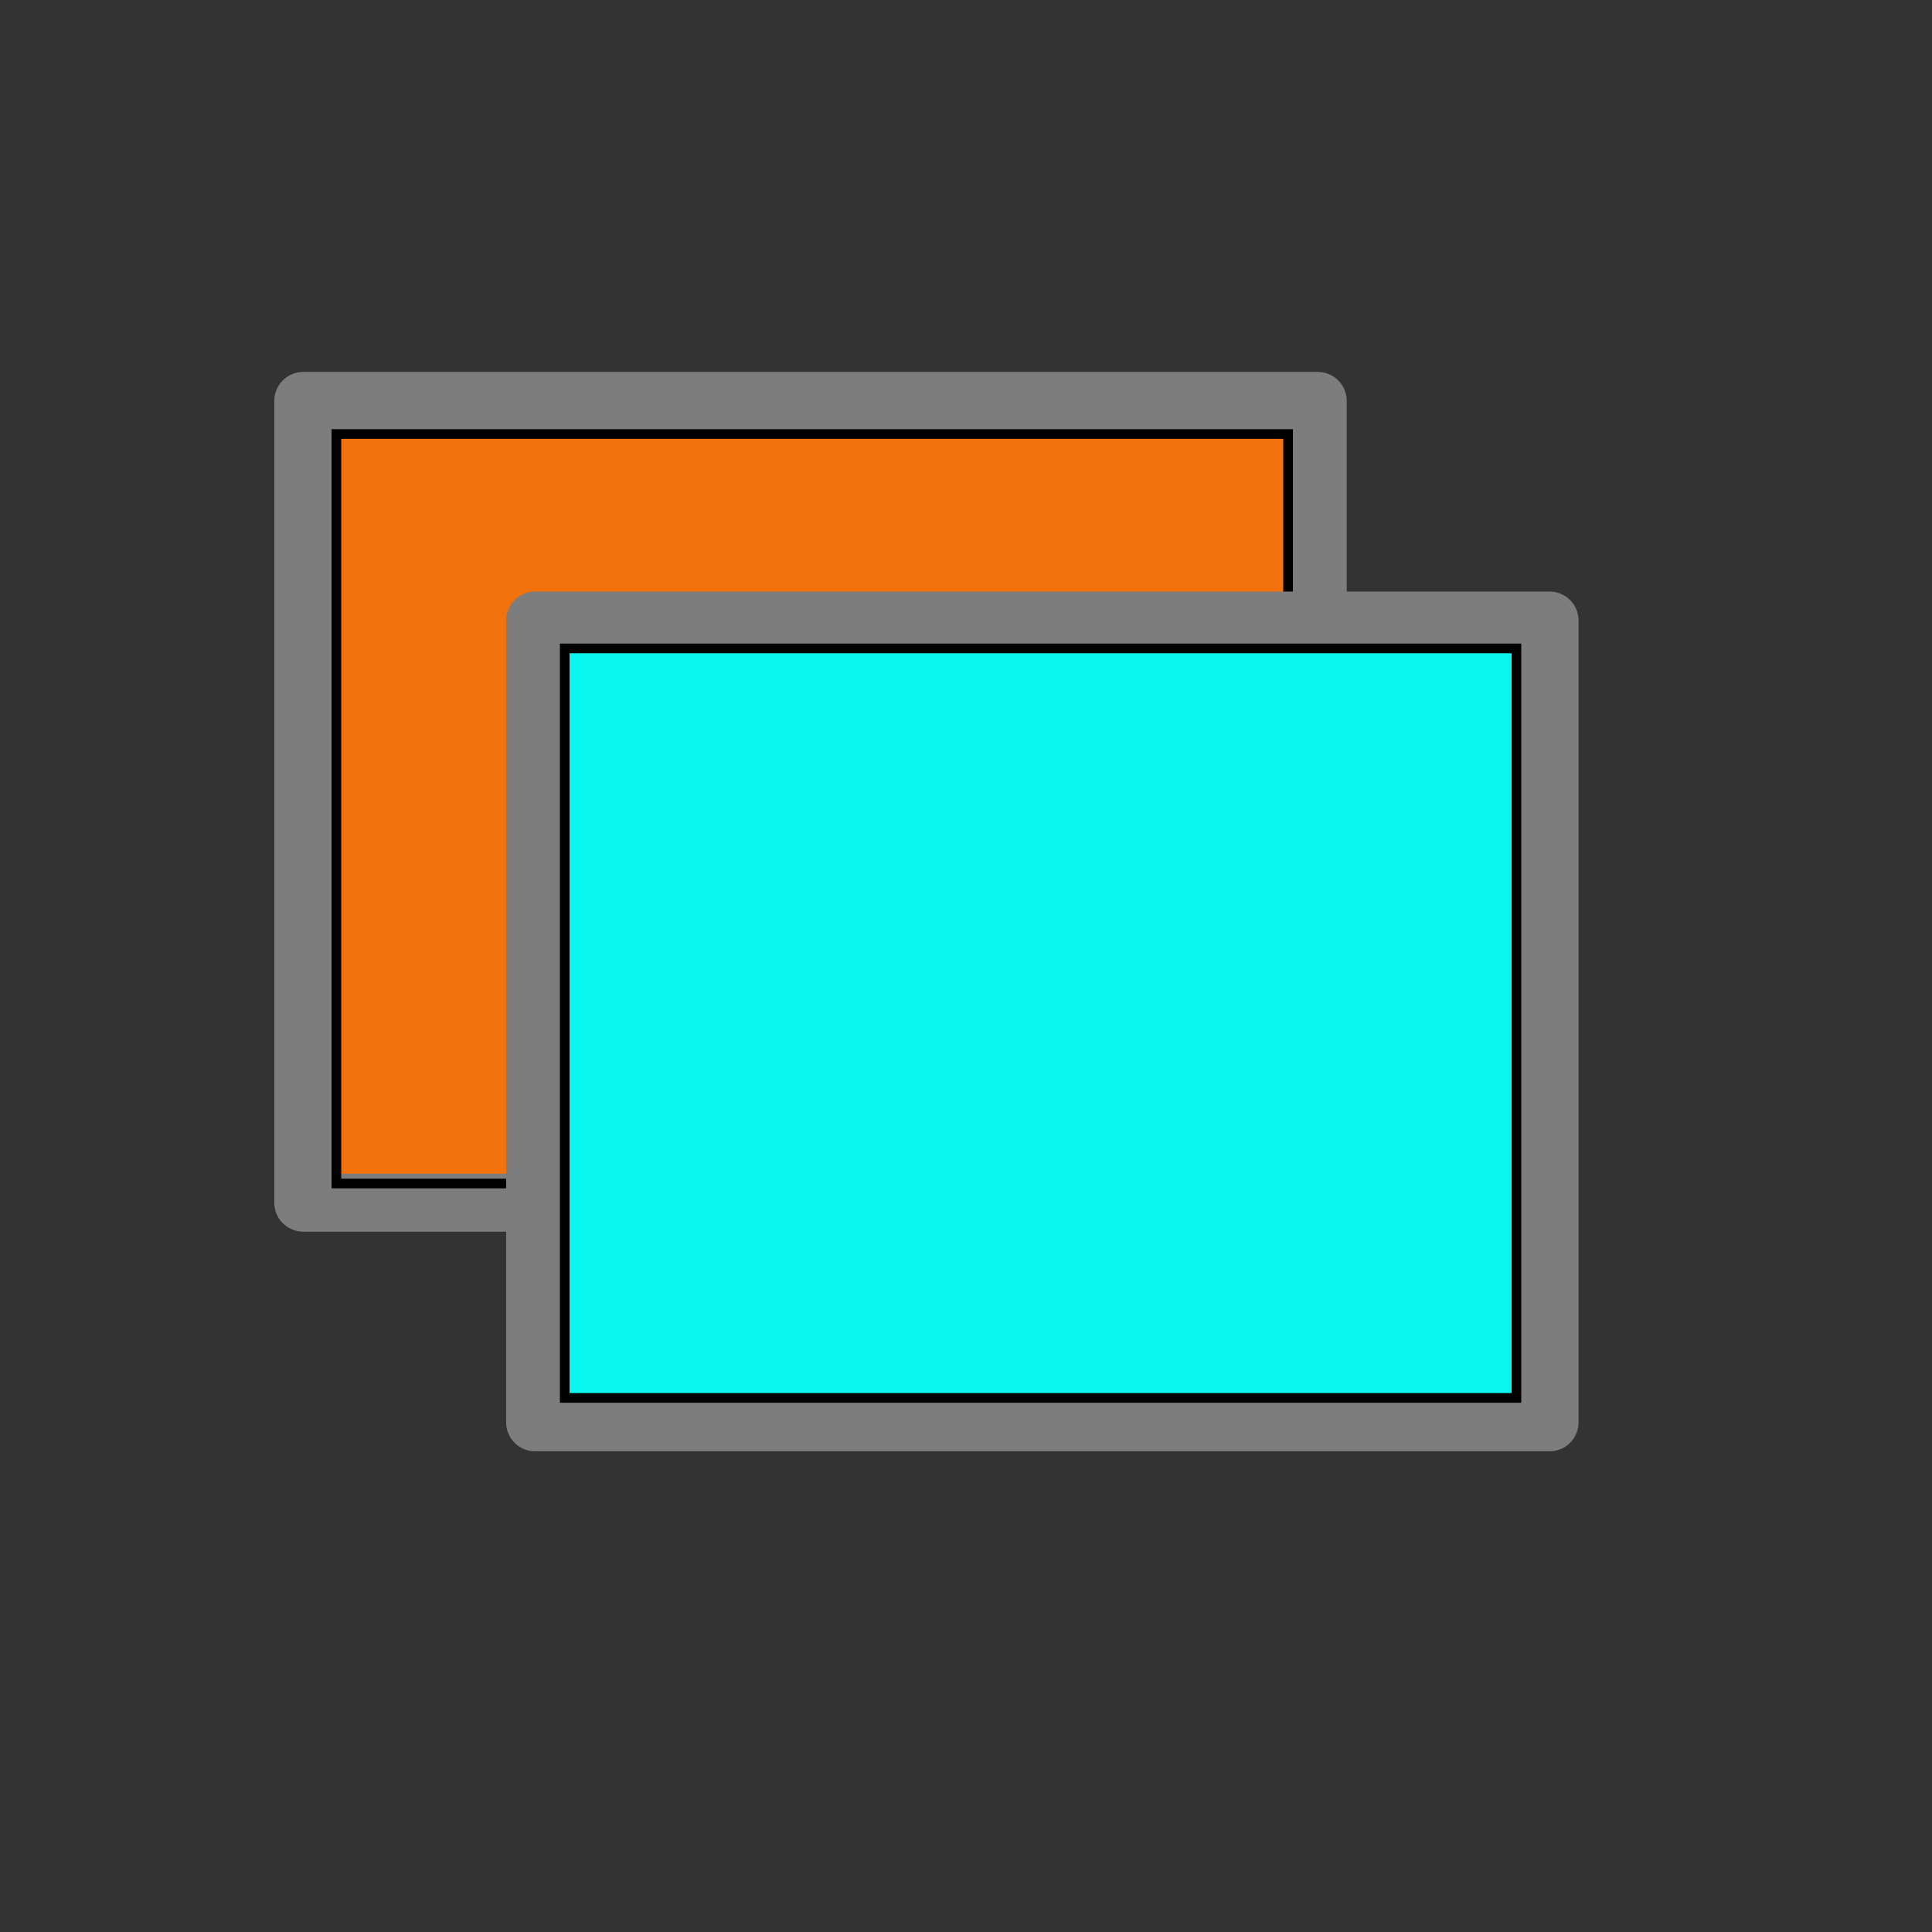
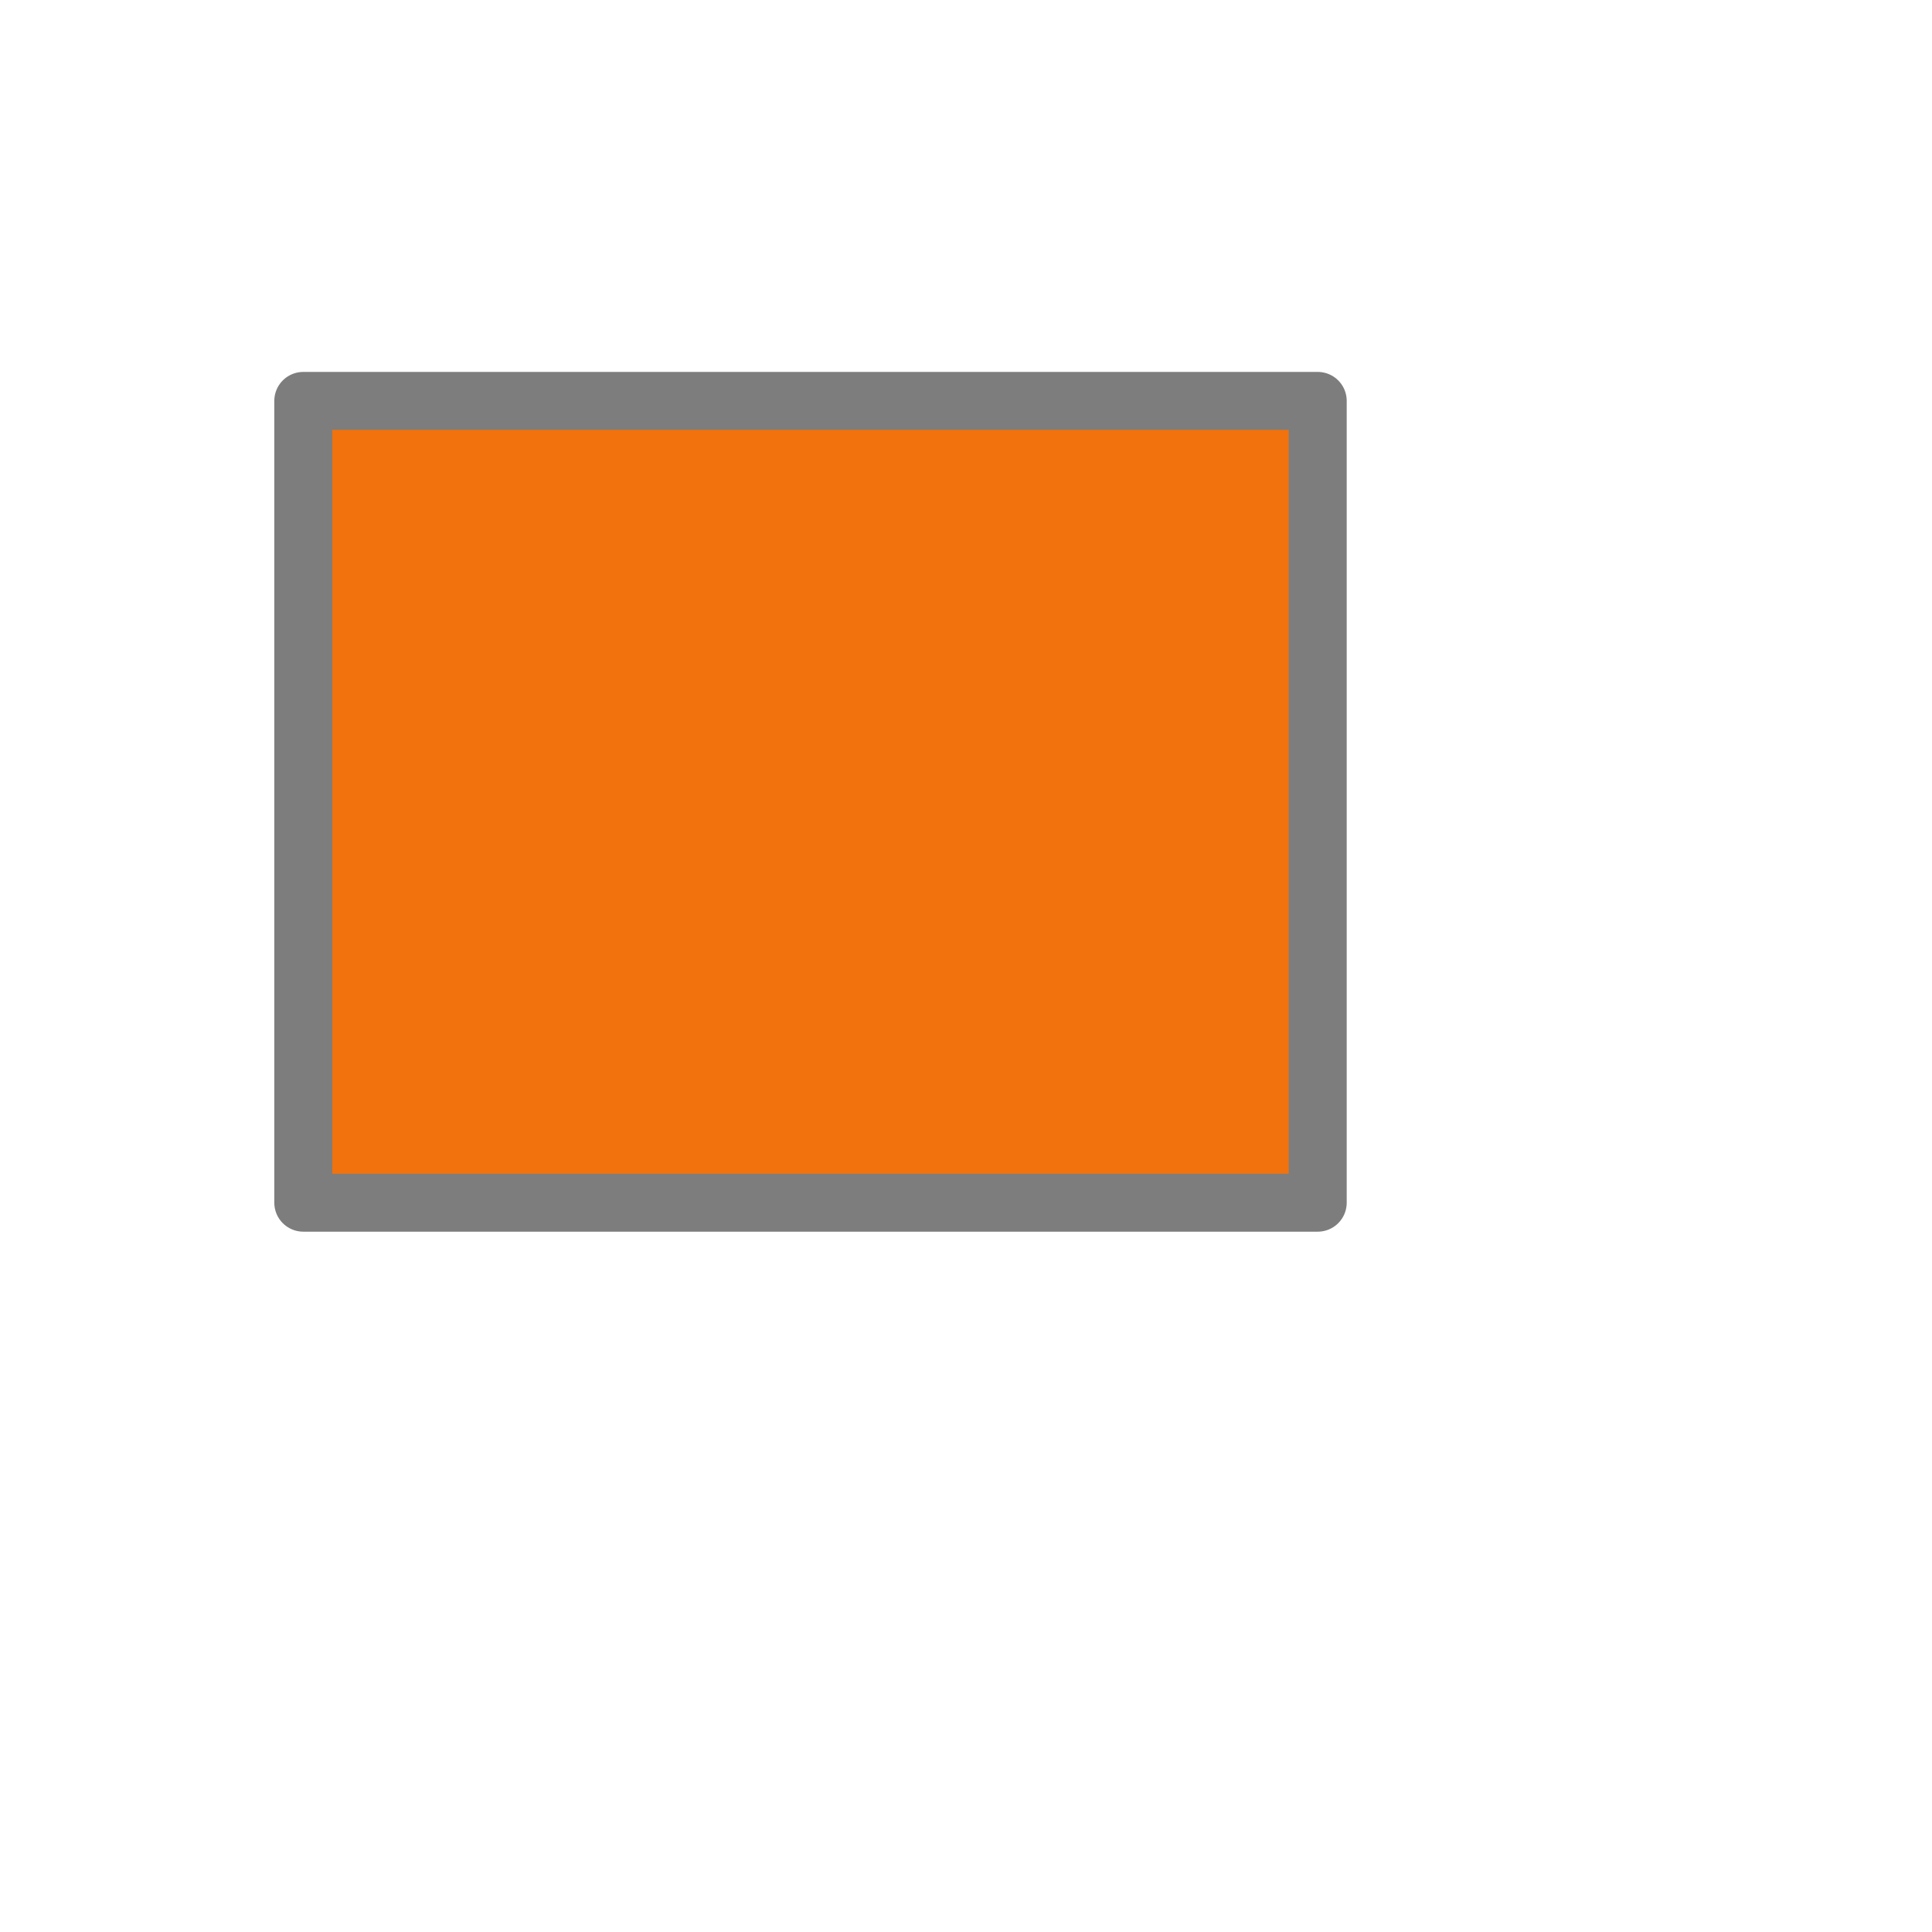
<svg xmlns="http://www.w3.org/2000/svg" xmlns:ns1="http://www.inkscape.org/namespaces/inkscape" xmlns:ns2="http://sodipodi.sourceforge.net/DTD/sodipodi-0.dtd" width="200mm" height="200mm" viewBox="0 0 200 200" version="1.1" id="svg36" ns1:version="1.1.2 (b8e25be833, 2022-02-05)" ns2:docname="background03.svg">
  <ns2:namedview id="namedview38" pagecolor="#ffffff" bordercolor="#666666" borderopacity="1.0" ns1:pageshadow="2" ns1:pageopacity="0.0" ns1:pagecheckerboard="0" ns1:document-units="mm" showgrid="false" ns1:zoom="0.733172" ns1:cx="388.72188" ns1:cy="374.40055" ns1:window-width="1285" ns1:window-height="986" ns1:window-x="391" ns1:window-y="63" ns1:window-maximized="0" ns1:current-layer="layer3" ns1:snap-nodes="false" />
  <defs id="defs33">
    <linearGradient id="linearGradient1137" ns1:swatch="solid">
      <stop style="stop-color:#333333;stop-opacity:1;" offset="0" id="stop1135" />
    </linearGradient>
  </defs>
  <g ns1:label="Lager 1" ns1:groupmode="layer" id="layer1" style="display:none" />
  <g ns1:groupmode="layer" id="layer2" ns1:label="Lager 2" style="display:inline">
-     <rect style="opacity:1;fill:#333333;fill-opacity:1;fill-rule:evenodd;stroke:#333333;stroke-width:4;stroke-opacity:1" id="rect1472" width="196" height="196" x="2" y="2" />
-   </g>
+     </g>
  <g ns1:groupmode="layer" id="layer3" ns1:label="Lager 3" style="display:inline">
    <rect style="fill:#f2720d;fill-opacity:1;fill-rule:evenodd;stroke:#7d7d7d;stroke-width:6;stroke-linejoin:round;stroke-miterlimit:4;stroke-dasharray:none;stroke-opacity:1" id="rect3776" width="105.015" height="83.001" x="31.396" y="41.501" />
-     <rect style="display:inline;fill:none;fill-rule:evenodd;stroke:#000000;stroke-width:1;stroke-miterlimit:4;stroke-dasharray:none;stroke-opacity:1" id="rect4246-8" width="98.519" height="77.588" x="34.824" y="44.929" />
-     <rect style="display:inline;fill:#08f6ee;fill-opacity:1;fill-rule:evenodd;stroke:#7d7d7d;stroke-width:6;stroke-linejoin:round;stroke-miterlimit:4;stroke-dasharray:none;stroke-opacity:1" id="rect3776-5" width="105.015" height="83.001" x="55.394" y="64.236" />
-     <rect style="fill:none;fill-rule:evenodd;stroke-width:1;stroke:#000000;stroke-opacity:1;stroke-miterlimit:4;stroke-dasharray:none" id="rect4246" width="98.519" height="77.588" x="58.462" y="67.123" />
  </g>
</svg>